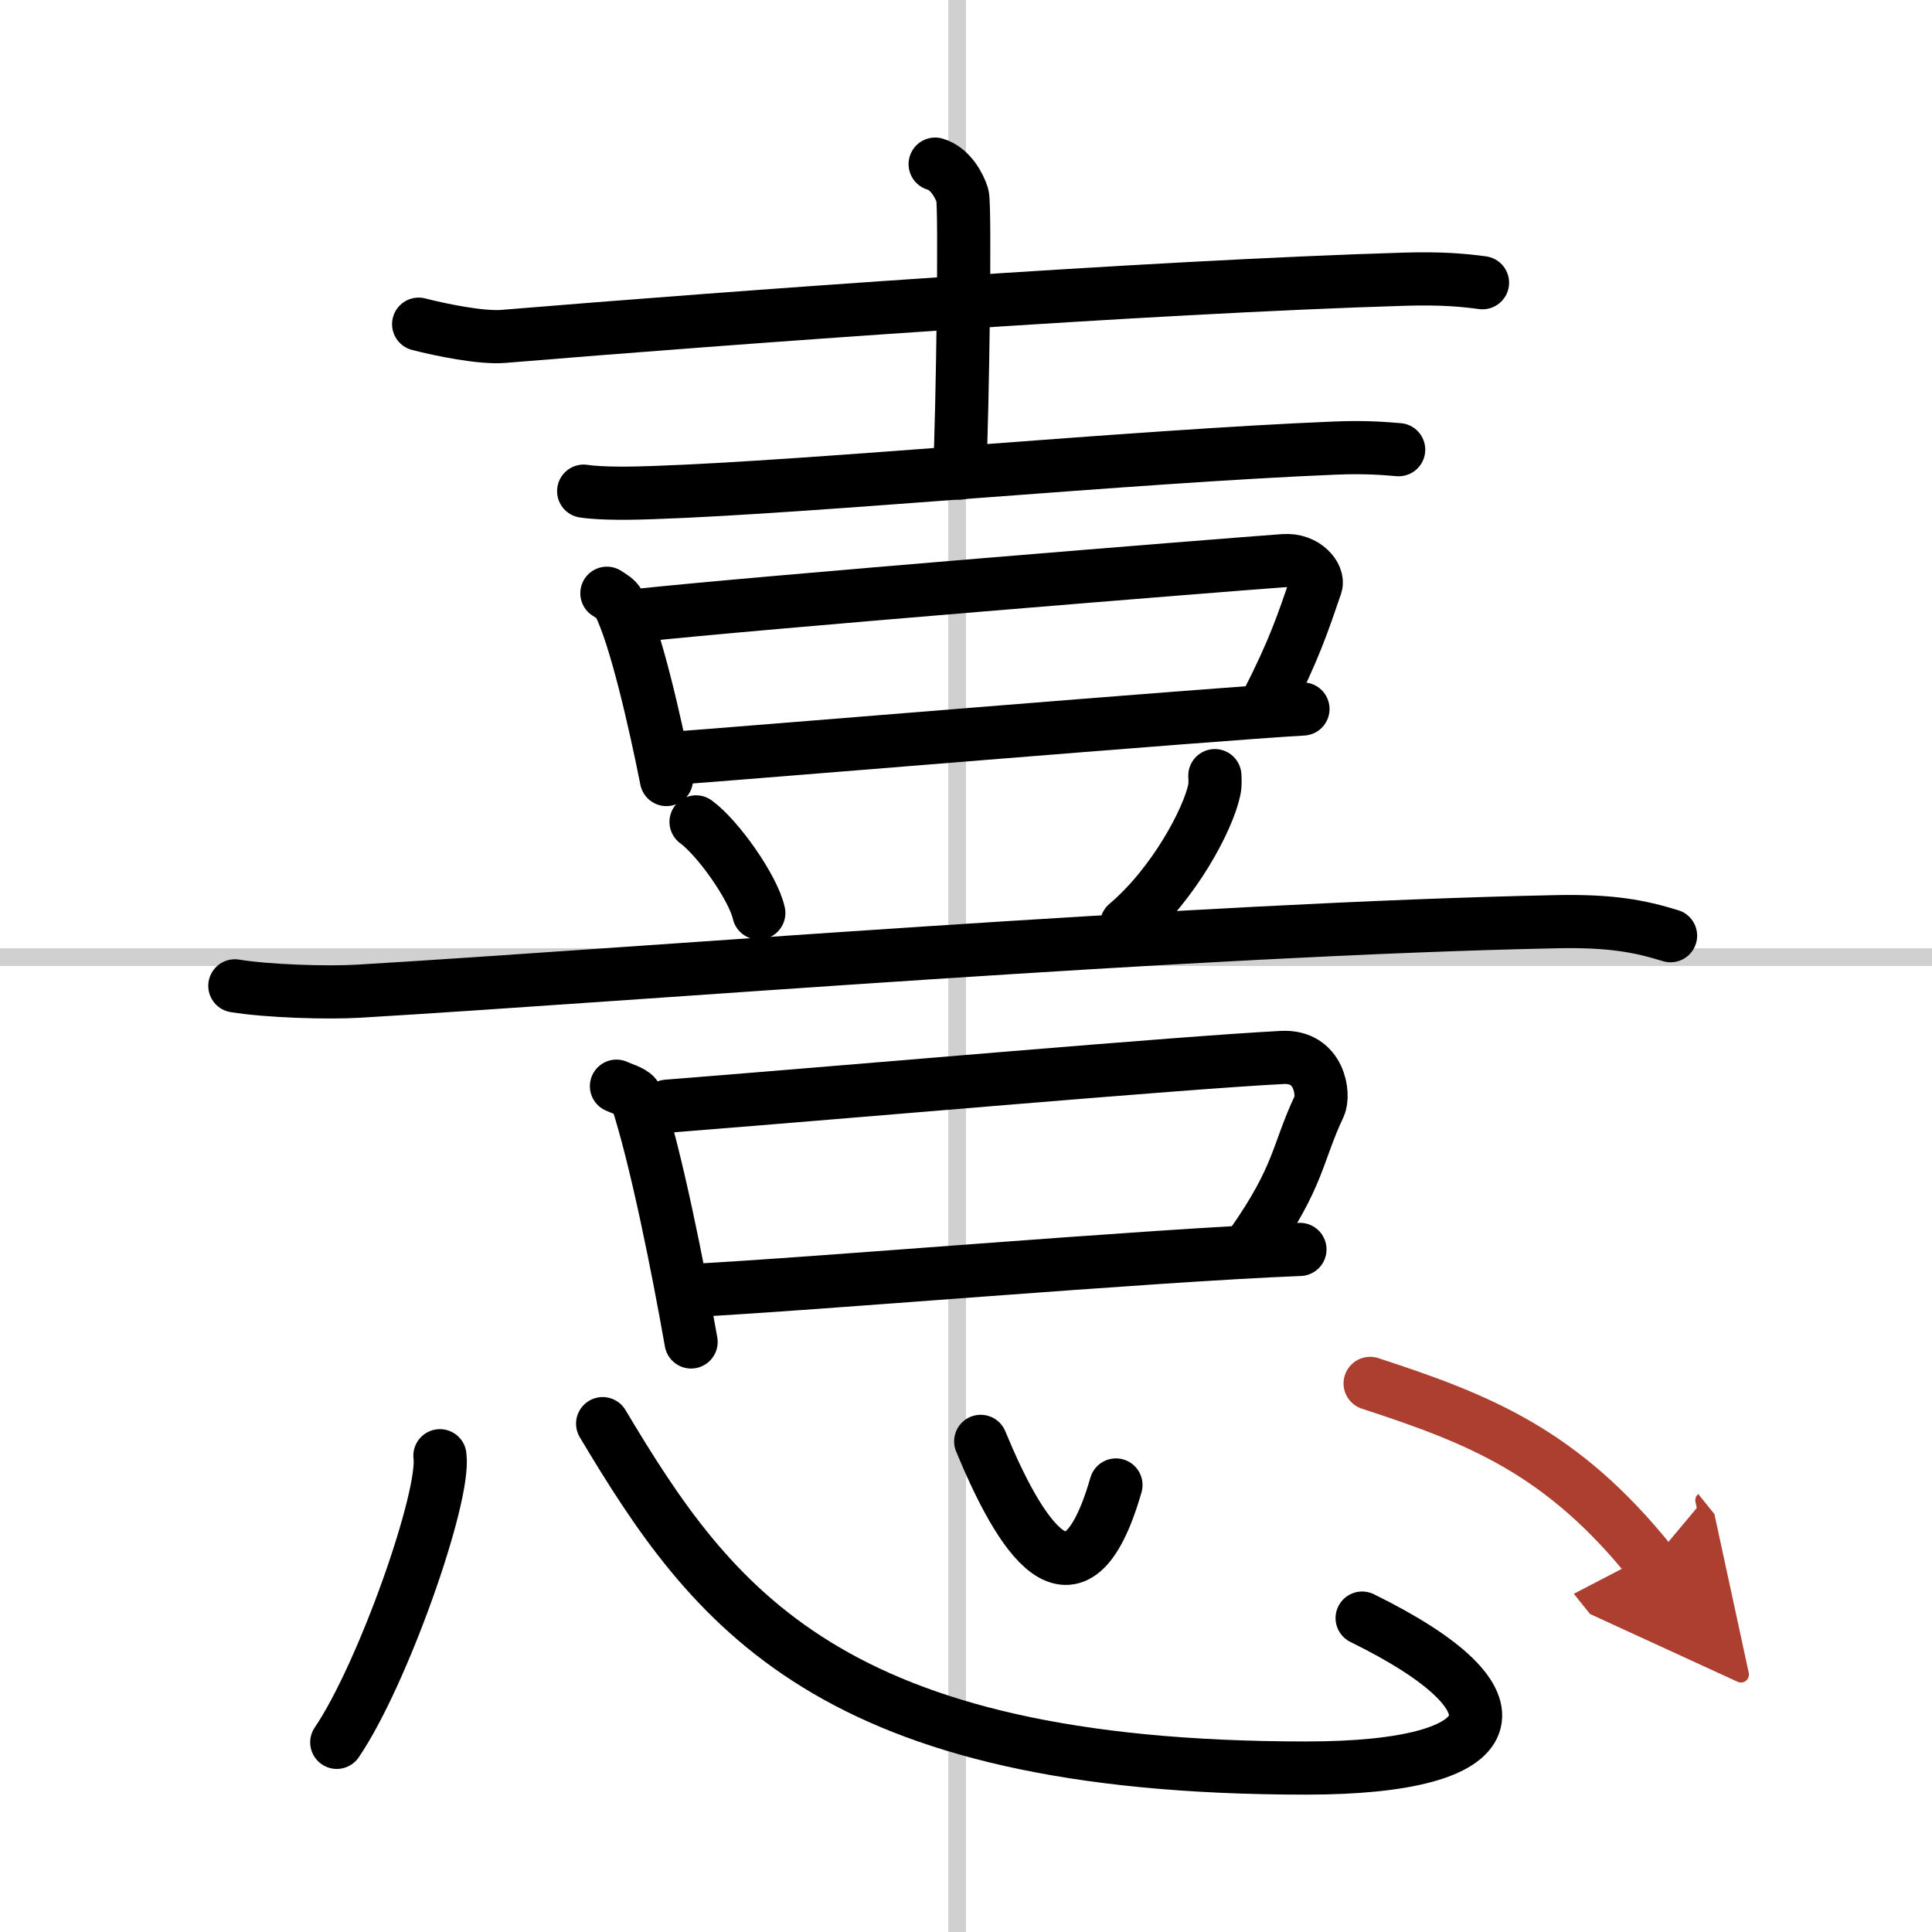
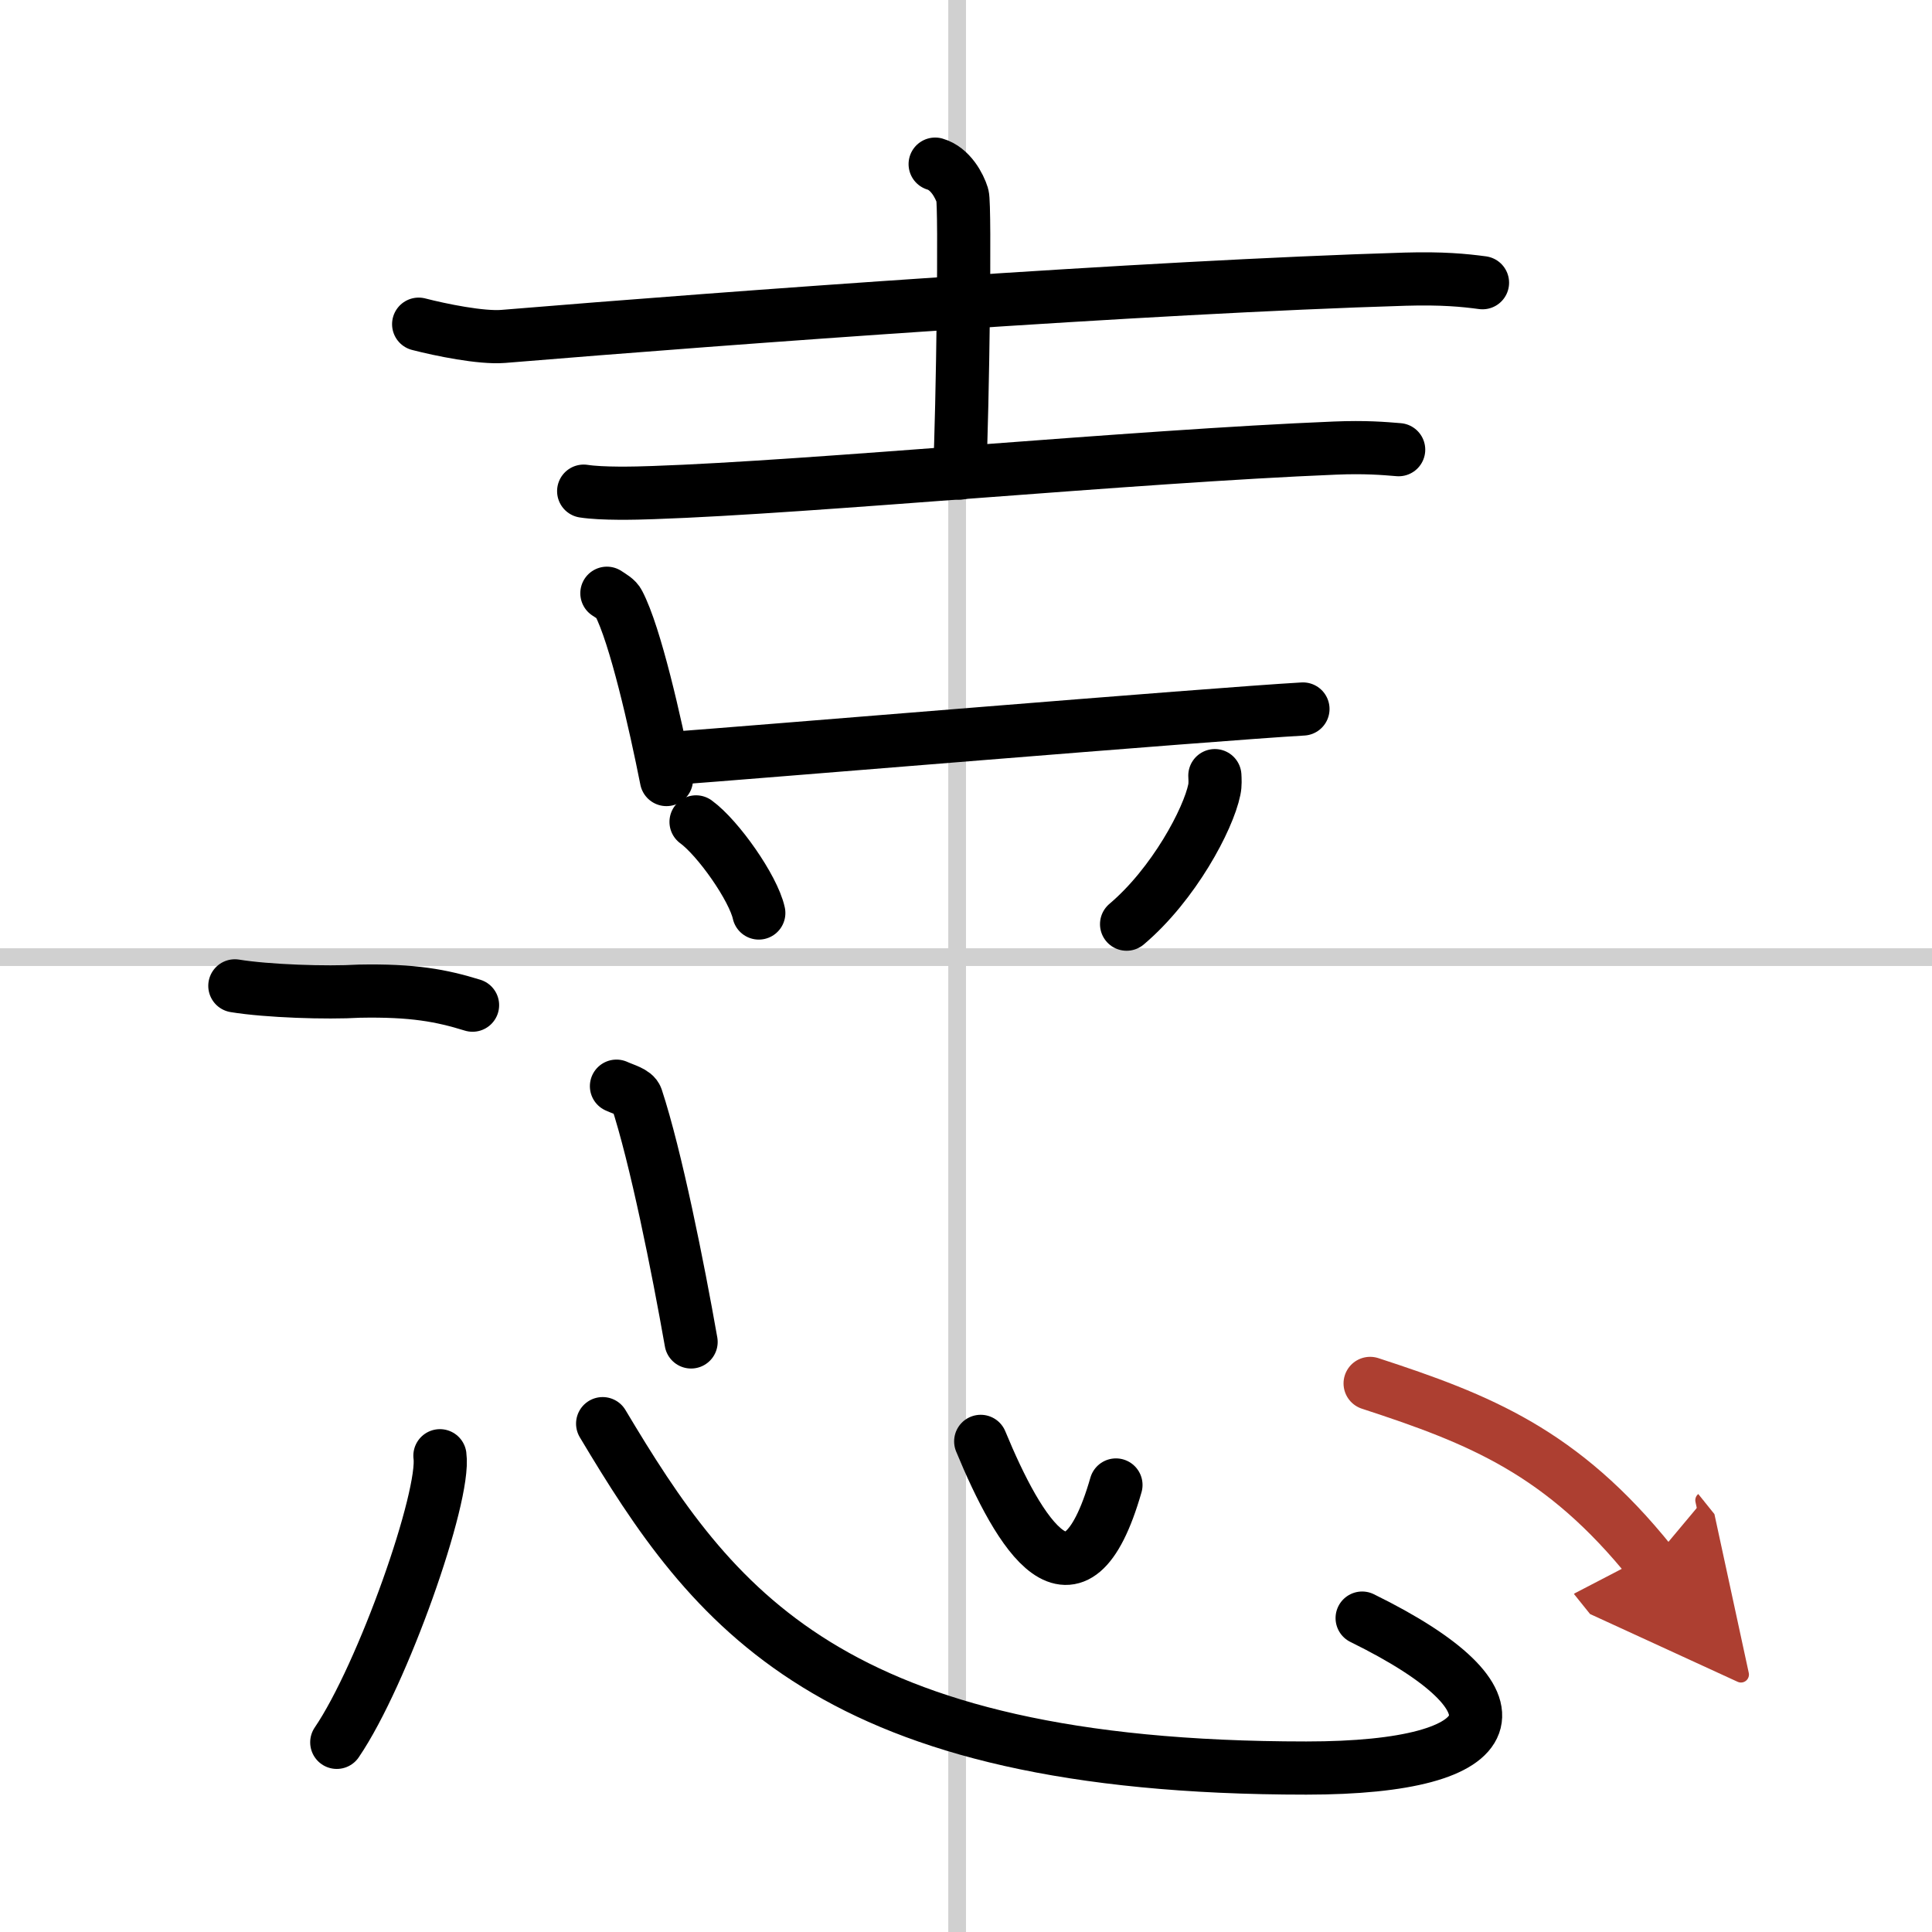
<svg xmlns="http://www.w3.org/2000/svg" width="400" height="400" viewBox="0 0 109 109">
  <defs>
    <marker id="a" markerWidth="4" orient="auto" refX="1" refY="5" viewBox="0 0 10 10">
      <polyline points="0 0 10 5 0 10 1 5" fill="#ad3f31" stroke="#ad3f31" />
    </marker>
  </defs>
  <g fill="none" stroke="#000" stroke-linecap="round" stroke-linejoin="round" stroke-width="3">
    <rect width="100%" height="100%" fill="#fff" stroke="#fff" />
    <line x1="54" x2="54" y2="109" stroke="#d0d0d0" stroke-width="1" />
    <line x2="109" y1="54" y2="54" stroke="#d0d0d0" stroke-width="1" />
    <path d="m23.62 18.29c1.24 0.32 3.53 0.79 4.77 0.69 12.95-1.07 36.28-2.79 50.89-3.23 2.08-0.06 3.32 0.06 4.36 0.2" />
    <path d="m52.76 9.26c0.86 0.25 1.37 1.22 1.54 1.77 0.17 0.56 0.01 12.13-0.16 15.66" />
    <path d="m32.93 27.71c1.03 0.16 2.9 0.12 3.93 0.08 8.88-0.3 27.13-2.05 38.46-2.51 1.71-0.07 2.74 0.02 3.59 0.09" />
    <path d="m34.24 33.47c0.27 0.18 0.55 0.33 0.66 0.56 0.94 1.79 2.06 6.73 2.7 9.95" />
-     <path d="m35.92 34.73c6.53-0.71 33.16-2.86 36.52-3.1 1.23-0.09 1.97 0.88 1.8 1.39-0.73 2.12-1.22 3.64-2.79 6.7" />
    <path d="m37.87 42.79c4.01-0.29 30.55-2.5 35.64-2.79" />
    <path d="m39.27 46.37c1.25 0.91 3.23 3.73 3.54 5.14" />
    <path d="m68.54 43.76c0.01 0.2 0.03 0.51-0.03 0.79-0.34 1.67-2.29 5.34-4.95 7.59" />
-     <path d="M13.25,55.62c1.83,0.3,5.19,0.41,7.01,0.3C35.75,55,67.45,52.41,87.85,52c3.05-0.06,4.65,0.25,6.4,0.79" />
+     <path d="M13.25,55.62c1.83,0.3,5.19,0.41,7.01,0.3c3.05-0.06,4.65,0.25,6.4,0.79" />
    <path d="m34.78 61.28c0.46 0.21 1.02 0.34 1.13 0.66 1.09 3.31 2.34 9.56 3.08 13.77" />
-     <path d="m37.64 62.41c11.23-0.89 28.91-2.45 34.7-2.75 2.12-0.11 2.39 2.1 2.09 2.75-1.26 2.66-1.1 3.92-3.79 7.76" />
-     <path d="m38.95 72.81c6.8-0.34 25.76-1.98 34.39-2.32" />
    <path d="M24.82,82.13C25.14,84.42,21.59,94.5,19,98.3" />
    <path d="m34 80.32c6.17 10.33 12.75 19.43 39.7 19.43 11.47 0 12.72-3.76 3.15-8.46" />
    <path d="m55.33 81.32c2.17 5.25 5.32 10.5 7.63 2.46" />
    <path d="m77.3 78.05c6.19 2.02 10.83 3.86 15.85 10.11" marker-end="url(#a)" stroke="#ad3f31" />
  </g>
</svg>